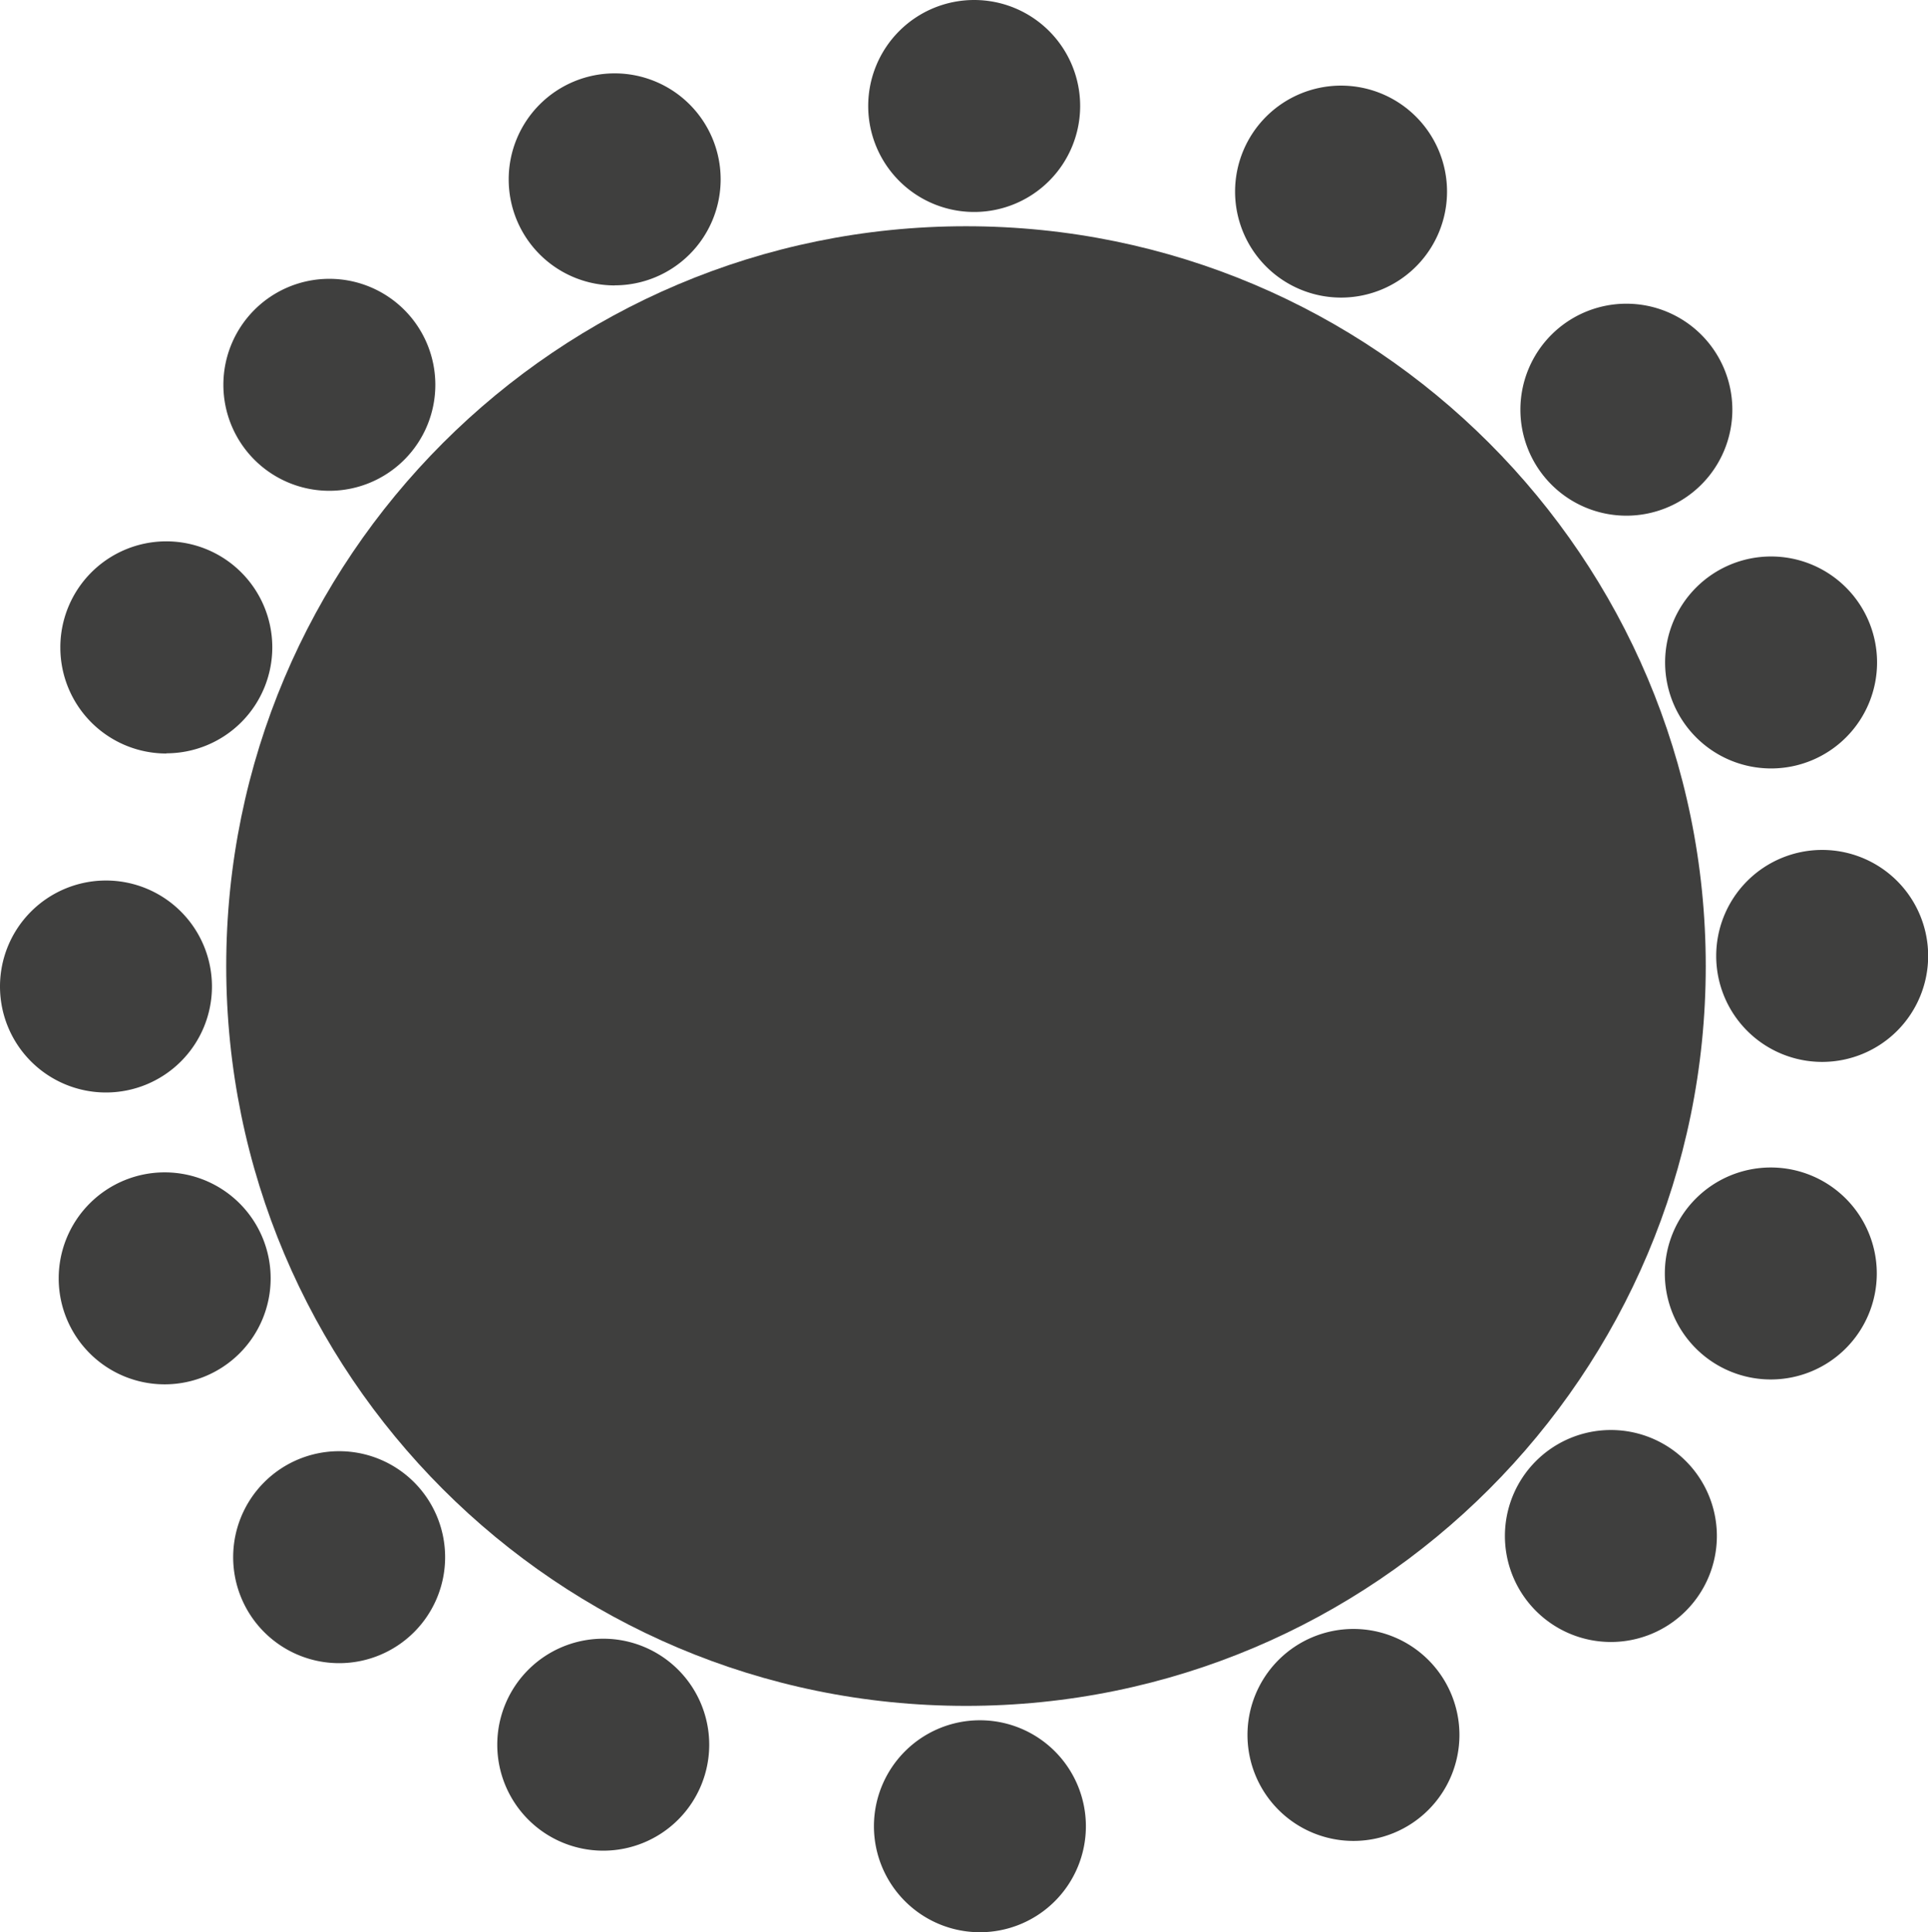
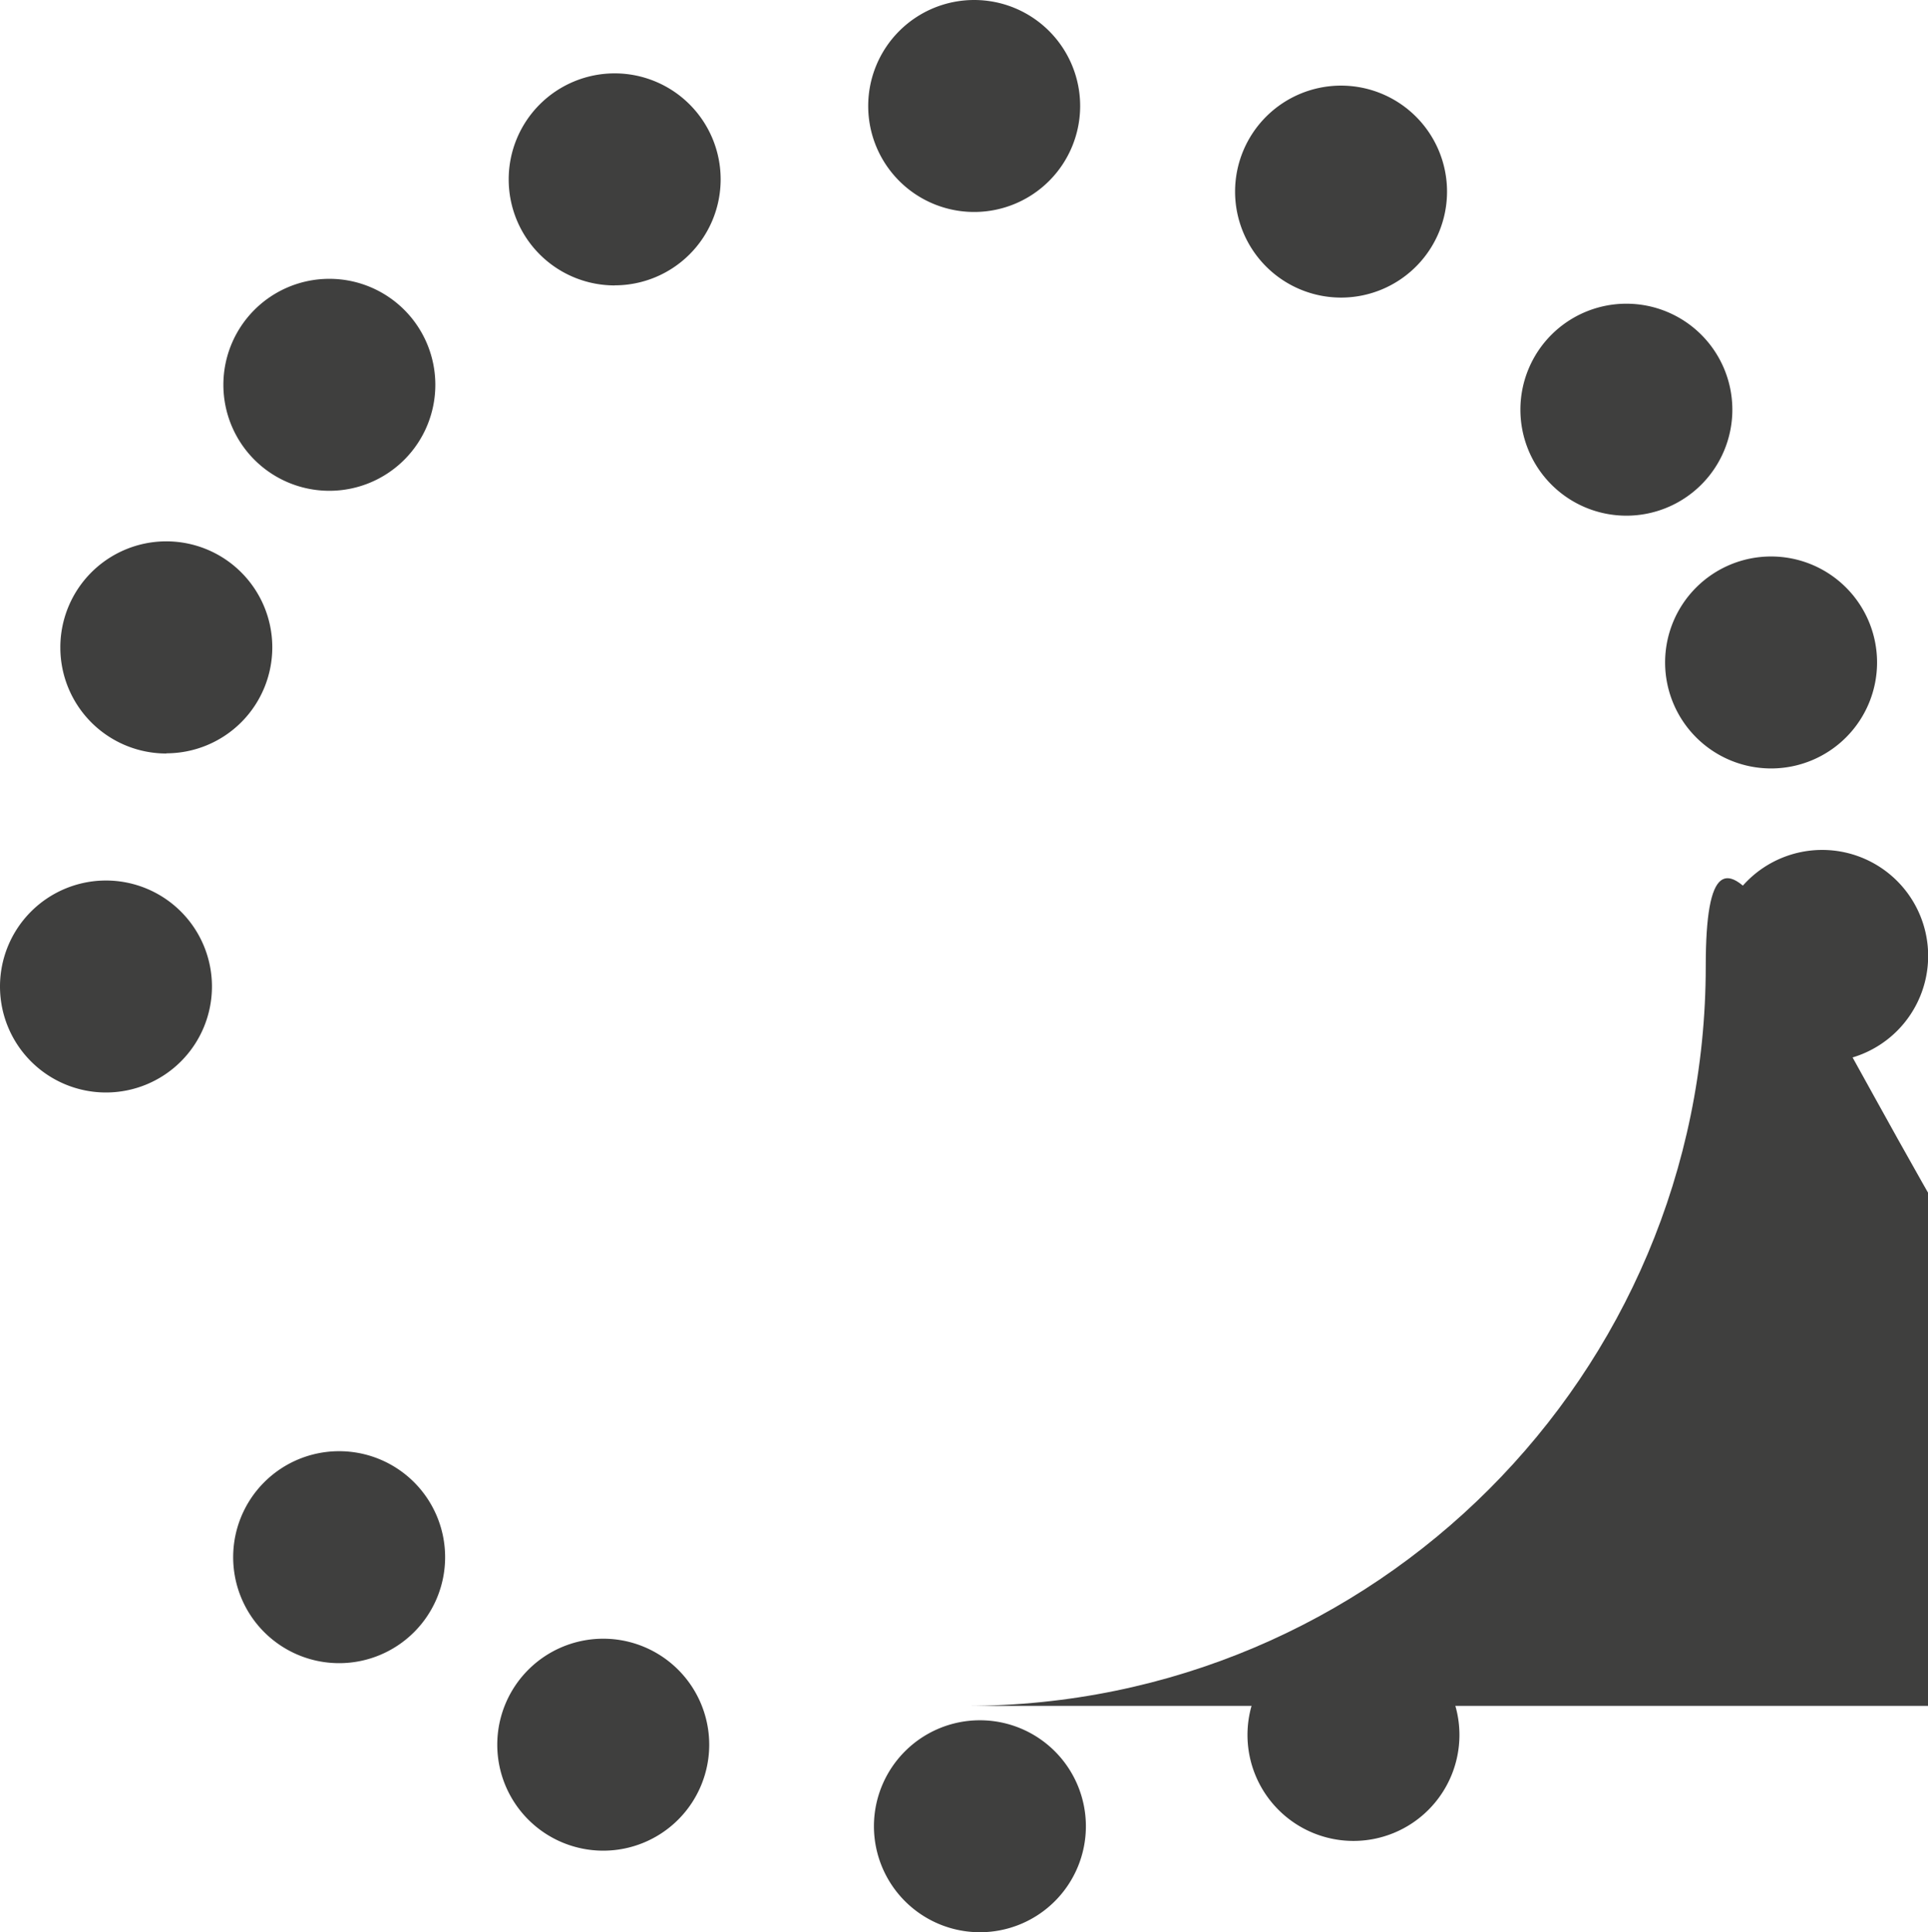
<svg xmlns="http://www.w3.org/2000/svg" viewBox="0 0 494.3 495.35">
  <defs>
    <style>.cls-1{fill:none;}.cls-2{clip-path:url(#clip-path);}.cls-3{fill:#3f3f3e;}</style>
    <clipPath id="clip-path">
      <rect class="cls-1" width="494.3" height="495.35" />
    </clipPath>
  </defs>
  <g id="Livello_2" data-name="Livello 2">
    <g id="Livello_1-2" data-name="Livello 1">
      <g class="cls-2">
-         <path class="cls-3" d="M247.67,437.32c104.74,0,189.65-84.91,189.65-189.65S352.41,58,247.67,58,58,142.94,58,247.67s84.9,189.65,189.64,189.65" />
+         <path class="cls-3" d="M247.67,437.32c104.74,0,189.65-84.91,189.65-189.65s84.9,189.65,189.64,189.65" />
        <path class="cls-3" d="M249.76,54.34a27.17,27.17,0,1,0-27.17-27.17,27.16,27.16,0,0,0,27.17,27.17" />
        <path class="cls-3" d="M343.82,76.29a27.17,27.17,0,1,0-27.17-27.17,27.18,27.18,0,0,0,27.17,27.17" />
        <path class="cls-3" d="M417,132.2A27.17,27.17,0,1,0,389.8,105,27.18,27.18,0,0,0,417,132.2" />
        <path class="cls-3" d="M454.07,197a27.17,27.17,0,1,0-27.17-27.17A27.18,27.18,0,0,0,454.07,197" />
        <path class="cls-3" d="M467.13,272.23A27.17,27.17,0,1,0,440,245.06a27.16,27.16,0,0,0,27.17,27.17" />
        <path class="cls-3" d="M454,353.64a27.17,27.17,0,1,0-27.17-27.17A27.17,27.17,0,0,0,454,353.64" />
-         <path class="cls-3" d="M413,420.94a27.17,27.17,0,1,0-27.17-27.17A27.18,27.18,0,0,0,413,420.94" />
        <path class="cls-3" d="M347,471.94a27.17,27.17,0,1,0-27.17-27.17A27.17,27.17,0,0,0,347,471.94" />
        <path class="cls-3" d="M251.23,495.35a27.17,27.17,0,1,0-27.17-27.17,27.18,27.18,0,0,0,27.17,27.17" />
        <path class="cls-3" d="M154.66,474.44a27.17,27.17,0,1,0-27.17-27.17,27.17,27.17,0,0,0,27.17,27.17" />
        <path class="cls-3" d="M87,426.37A27.17,27.17,0,1,0,59.78,399.2,27.17,27.17,0,0,0,87,426.37" />
-         <path class="cls-3" d="M42.22,354.89a27.17,27.17,0,1,0-27.17-27.17,27.16,27.16,0,0,0,27.17,27.17" />
        <path class="cls-3" d="M27.17,280.07A27.17,27.17,0,1,0,0,252.9a27.17,27.17,0,0,0,27.17,27.17" />
        <path class="cls-3" d="M42.64,193.12A27.17,27.17,0,1,0,15.47,166a27.17,27.17,0,0,0,27.17,27.17" />
        <path class="cls-3" d="M84.44,125.82A27.17,27.17,0,1,0,57.27,98.65a27.17,27.17,0,0,0,27.17,27.17" />
        <path class="cls-3" d="M157.59,73.15A27.17,27.17,0,1,0,130.42,46a27.16,27.16,0,0,0,27.17,27.17" />
      </g>
    </g>
  </g>
</svg>